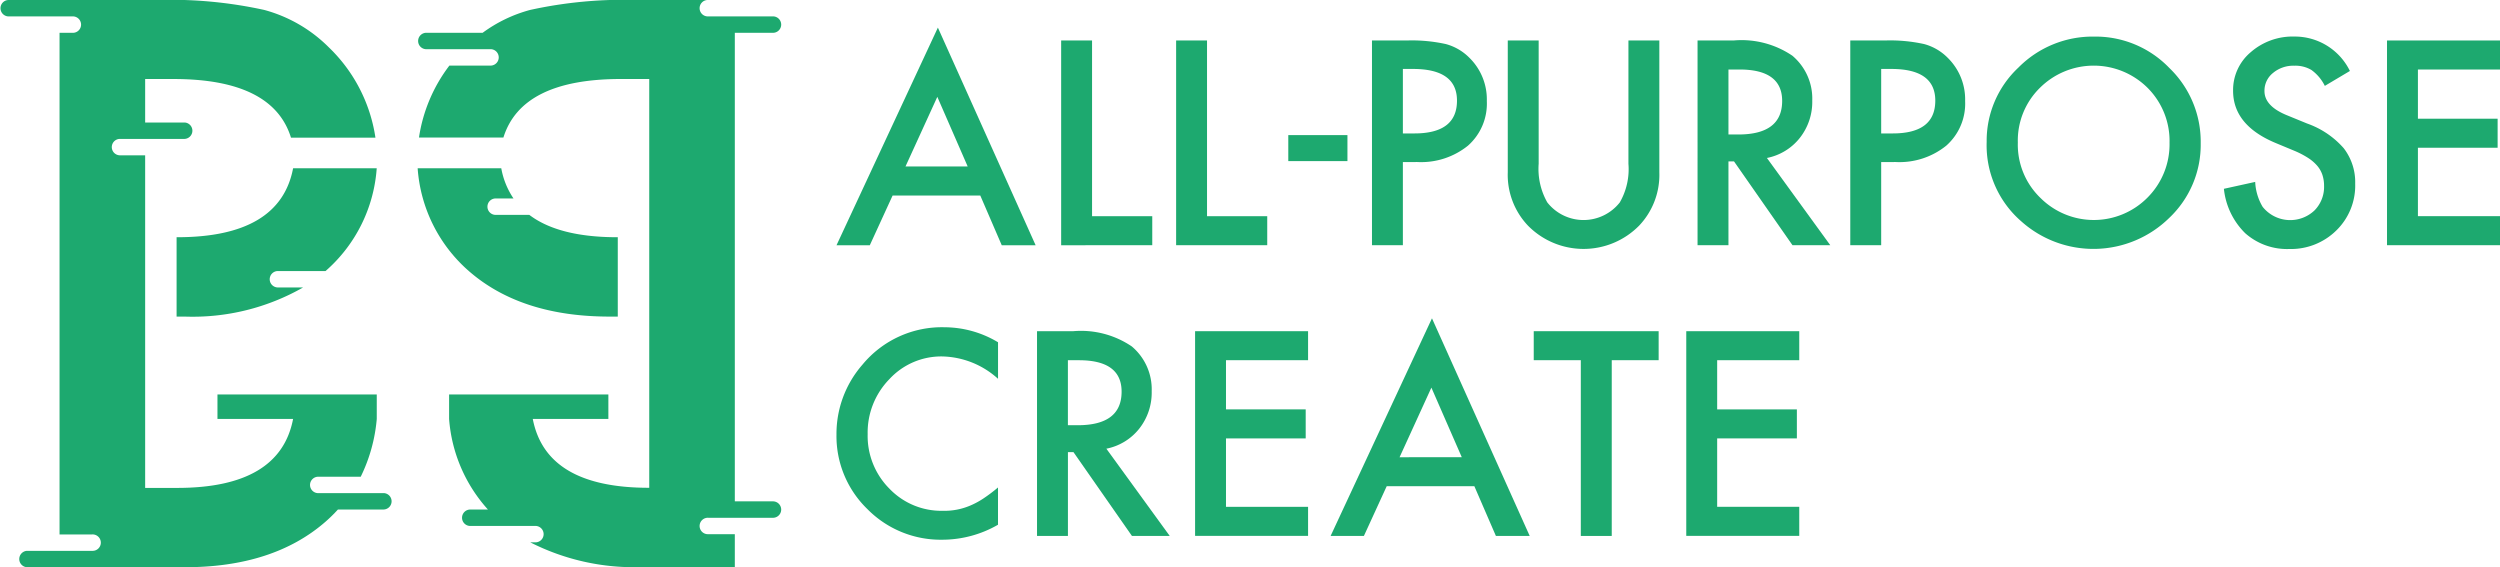
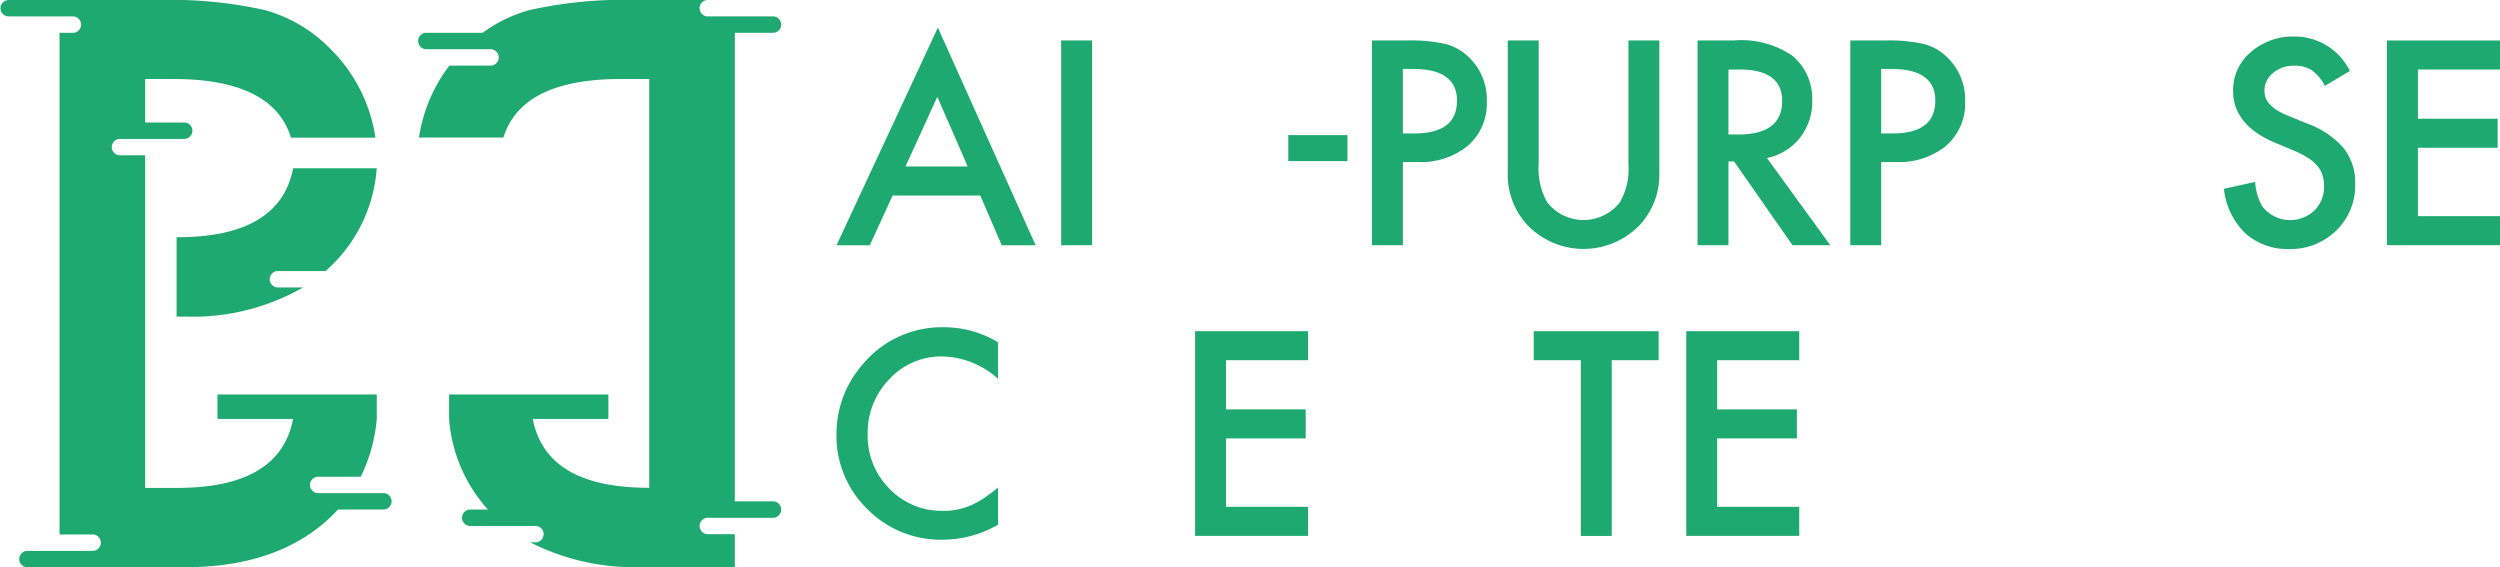
<svg xmlns="http://www.w3.org/2000/svg" width="167.718" height="38.058">
  <g data-name="グループ 1083">
    <path data-name="パス 1048" d="M65.764 13.116h-5.881l-1.53 3.336H56.12l6.8-14.6 6.557 14.6h-2.273Zm-.845-1.948-2.037-4.671-2.135 4.671Z" fill="#1da96f" />
-     <path data-name="パス 1049" d="M73.263 2.715v11.788h4.039v1.949H71.19V2.715Z" fill="#1da96f" />
-     <path data-name="パス 1050" d="M80.976 2.715v11.788h4.039v1.949h-6.112V2.715Z" fill="#1da96f" />
+     <path data-name="パス 1049" d="M73.263 2.715v11.788v1.949H71.19V2.715Z" fill="#1da96f" />
    <path data-name="長方形 3495" fill="#1da96f" d="M86.428 9.064h3.968v1.744h-3.968z" />
    <g data-name="グループ 1082">
      <g data-name="グループ 1219" fill="#1da96f">
        <path data-name="パス 1051" d="M94.115 10.874v5.578h-2.073V2.716h2.349a10.6 10.6 0 0 1 2.607.24 3.5 3.5 0 0 1 1.566.907 3.91 3.91 0 0 1 1.183 2.918 3.765 3.765 0 0 1-1.263 2.989 5 5 0 0 1-3.407 1.1Zm0-1.922h.774q2.856 0 2.856-2.2 0-2.126-2.945-2.126h-.685Z" />
        <path data-name="パス 1052" d="M103.225 2.715v8.274a4.551 4.551 0 0 0 .578 2.589 3.093 3.093 0 0 0 4.866 0 4.476 4.476 0 0 0 .578-2.589V2.715h2.073v8.843a4.948 4.948 0 0 1-1.352 3.576 5.231 5.231 0 0 1-7.464 0 4.949 4.949 0 0 1-1.352-3.576V2.715Z" />
        <path data-name="パス 1053" d="m118.537 10.598 4.252 5.854h-2.535l-3.923-5.623h-.374v5.623h-2.073V2.715h2.429a6.066 6.066 0 0 1 3.932 1.023 3.758 3.758 0 0 1 1.334 3.007 3.9 3.9 0 0 1-.836 2.509 3.728 3.728 0 0 1-2.206 1.344m-2.58-1.575h.658q2.945 0 2.945-2.251 0-2.109-2.865-2.109h-.738Z" />
        <path data-name="パス 1054" d="M126.203 10.874v5.578h-2.073V2.716h2.349a10.6 10.6 0 0 1 2.607.24 3.5 3.5 0 0 1 1.566.907 3.911 3.911 0 0 1 1.183 2.918 3.765 3.765 0 0 1-1.263 2.989 5 5 0 0 1-3.407 1.1Zm0-1.922h.774q2.856 0 2.856-2.2 0-2.126-2.945-2.126h-.685Z" />
-         <path data-name="パス 1055" d="M133.28 9.522a6.728 6.728 0 0 1 2.126-4.985 7 7 0 0 1 5.089-2.082 6.868 6.868 0 0 1 5.035 2.1 6.864 6.864 0 0 1 2.109 5.044 6.754 6.754 0 0 1-2.118 5.027 7.259 7.259 0 0 1-9.91.231 6.749 6.749 0 0 1-2.331-5.338m2.091.027a4.964 4.964 0 0 0 1.53 3.745 5.068 5.068 0 0 0 7.161-.027 5.06 5.06 0 0 0 1.486-3.683 5.032 5.032 0 0 0-1.468-3.683 5.122 5.122 0 0 0-7.233 0 4.954 4.954 0 0 0-1.477 3.647" />
        <path data-name="パス 1056" d="m157.647 4.762-1.681 1a2.892 2.892 0 0 0-.9-1.068 2.1 2.1 0 0 0-1.148-.285 2.12 2.12 0 0 0-1.432.489 1.517 1.517 0 0 0-.569 1.21q0 1.006 1.495 1.619l1.37.561a5.848 5.848 0 0 1 2.447 1.65 3.719 3.719 0 0 1 .774 2.389 4.2 4.2 0 0 1-1.264 3.132 4.336 4.336 0 0 1-3.158 1.246 4.225 4.225 0 0 1-2.954-1.058 4.874 4.874 0 0 1-1.432-2.981l2.1-.462a3.569 3.569 0 0 0 .5 1.672 2.367 2.367 0 0 0 3.479.24 2.246 2.246 0 0 0 .641-1.646 2.31 2.31 0 0 0-.111-.734 1.865 1.865 0 0 0-.347-.614 2.782 2.782 0 0 0-.61-.525 5.886 5.886 0 0 0-.89-.467l-1.325-.551q-2.821-1.192-2.82-3.488a3.309 3.309 0 0 1 1.183-2.589 4.275 4.275 0 0 1 2.945-1.05 4.112 4.112 0 0 1 3.71 2.313" />
        <path data-name="パス 1057" d="M167.718 4.664h-5.507v3.3h5.347v1.948h-5.347v4.59h5.507v1.948h-7.58V2.716h7.58Z" />
        <path data-name="パス 1058" d="M66.955 22.958v2.455a5.748 5.748 0 0 0-3.719-1.5 4.734 4.734 0 0 0-3.568 1.521 5.128 5.128 0 0 0-1.459 3.7 5.006 5.006 0 0 0 1.459 3.648 4.818 4.818 0 0 0 3.576 1.486 4.39 4.39 0 0 0 1.859-.356 5.387 5.387 0 0 0 .885-.48 10.551 10.551 0 0 0 .965-.729v2.5a7.488 7.488 0 0 1-3.736 1.005 6.9 6.9 0 0 1-5.027-2.055 6.814 6.814 0 0 1-2.073-5 7.054 7.054 0 0 1 1.735-4.68 6.907 6.907 0 0 1 5.525-2.518 7.013 7.013 0 0 1 3.576 1.005" />
-         <path data-name="パス 1059" d="m74.223 30.102 4.252 5.854H75.94l-3.923-5.623h-.373v5.623h-2.073V22.219h2.427a6.066 6.066 0 0 1 3.932 1.023 3.758 3.758 0 0 1 1.334 3.007 3.9 3.9 0 0 1-.836 2.509 3.728 3.728 0 0 1-2.206 1.344m-2.58-1.575h.658q2.945 0 2.945-2.251 0-2.109-2.865-2.109h-.738Z" />
        <path data-name="パス 1060" d="M87.755 24.164h-5.507v3.3h5.347v1.948h-5.347v4.59h5.507v1.948h-7.58V22.219h7.58Z" />
-         <path data-name="パス 1061" d="M98.911 32.619H93.03l-1.53 3.336h-2.233l6.8-14.6 6.557 14.6h-2.268Zm-.845-1.948-2.038-4.667-2.135 4.671Z" />
        <path data-name="パス 1062" d="M108.127 24.164v11.791h-2.075V24.164h-3.158v-1.945h8.38v1.945Z" />
        <path data-name="パス 1063" d="M120.707 24.164H115.2v3.3h5.347v1.948H115.2v4.59h5.507v1.948h-7.58V22.219h7.58Z" />
        <g data-name="グループ 1220">
          <path data-name="パス 1064" d="M25.753 33.083h-4.37a.551.551 0 1 1 0-1.1H24.2a10.929 10.929 0 0 0 1.076-3.873v-1.648H14.589v1.645h5.073q-.886 4.625-7.78 4.626H9.738V10.419h-1.72a.551.551 0 0 1 0-1.1h4.371a.551.551 0 0 0 0-1.1H9.738V5.301h1.9q6.667 0 7.884 3.936h5.665a10.544 10.544 0 0 0-3.122-6.056A9.69 9.69 0 0 0 17.724.666 29.342 29.342 0 0 0 10.5.001H.551a.551.551 0 0 0 0 1.1h4.37a.551.551 0 0 1 0 1.1h-.926v33.653H6.18a.551.551 0 1 1 0 1.1H1.81a.551.551 0 0 0 0 1.1H12.4q5.941 0 9.44-3.056a10.326 10.326 0 0 0 .832-.817h3.081a.551.551 0 0 0 0-1.1" />
          <path data-name="パス 1065" d="M51.89 33.633h-2.593V2.2h2.593a.551.551 0 0 0 0-1.1h-4.371a.551.551 0 1 1 0-1.1h-4.73a29.341 29.341 0 0 0-7.222.666A9.551 9.551 0 0 0 32.379 2.2h-3.81a.551.551 0 0 0 0 1.1h4.372a.551.551 0 0 1 0 1.1h-2.793a10.517 10.517 0 0 0-2.04 4.829h5.664Q34.991 5.3 41.656 5.3h1.9v27.424h-.035q-6.888 0-7.778-4.617h5.071v-1.645H30.129v1.645a10.184 10.184 0 0 0 2.606 6.077h-1.22a.551.551 0 0 0 0 1.1h4.371a.551.551 0 1 1 0 1.1h-.312a15.359 15.359 0 0 0 7.428 1.662h.552v.009h5.743v-2.219h-1.778a.551.551 0 1 1 0-1.1h4.371a.551.551 0 0 0 0-1.1" />
          <path data-name="パス 1066" d="M18.612 18.183h3.228a10.086 10.086 0 0 0 3.433-6.894h-5.61q-.882 4.625-7.782 4.626h-.034v5.324h.552a14.947 14.947 0 0 0 7.936-1.955h-1.723a.551.551 0 0 1 0-1.1" />
-           <path data-name="パス 1067" d="M33.285 13.313h1.163a5.264 5.264 0 0 1-.819-2.024h-5.61a10.088 10.088 0 0 0 3.433 6.894q3.5 3.056 9.44 3.056h.553v-5.324h-.035q-3.924 0-5.9-1.5h-2.225a.551.551 0 1 1 0-1.1" />
        </g>
      </g>
    </g>
  </g>
</svg>